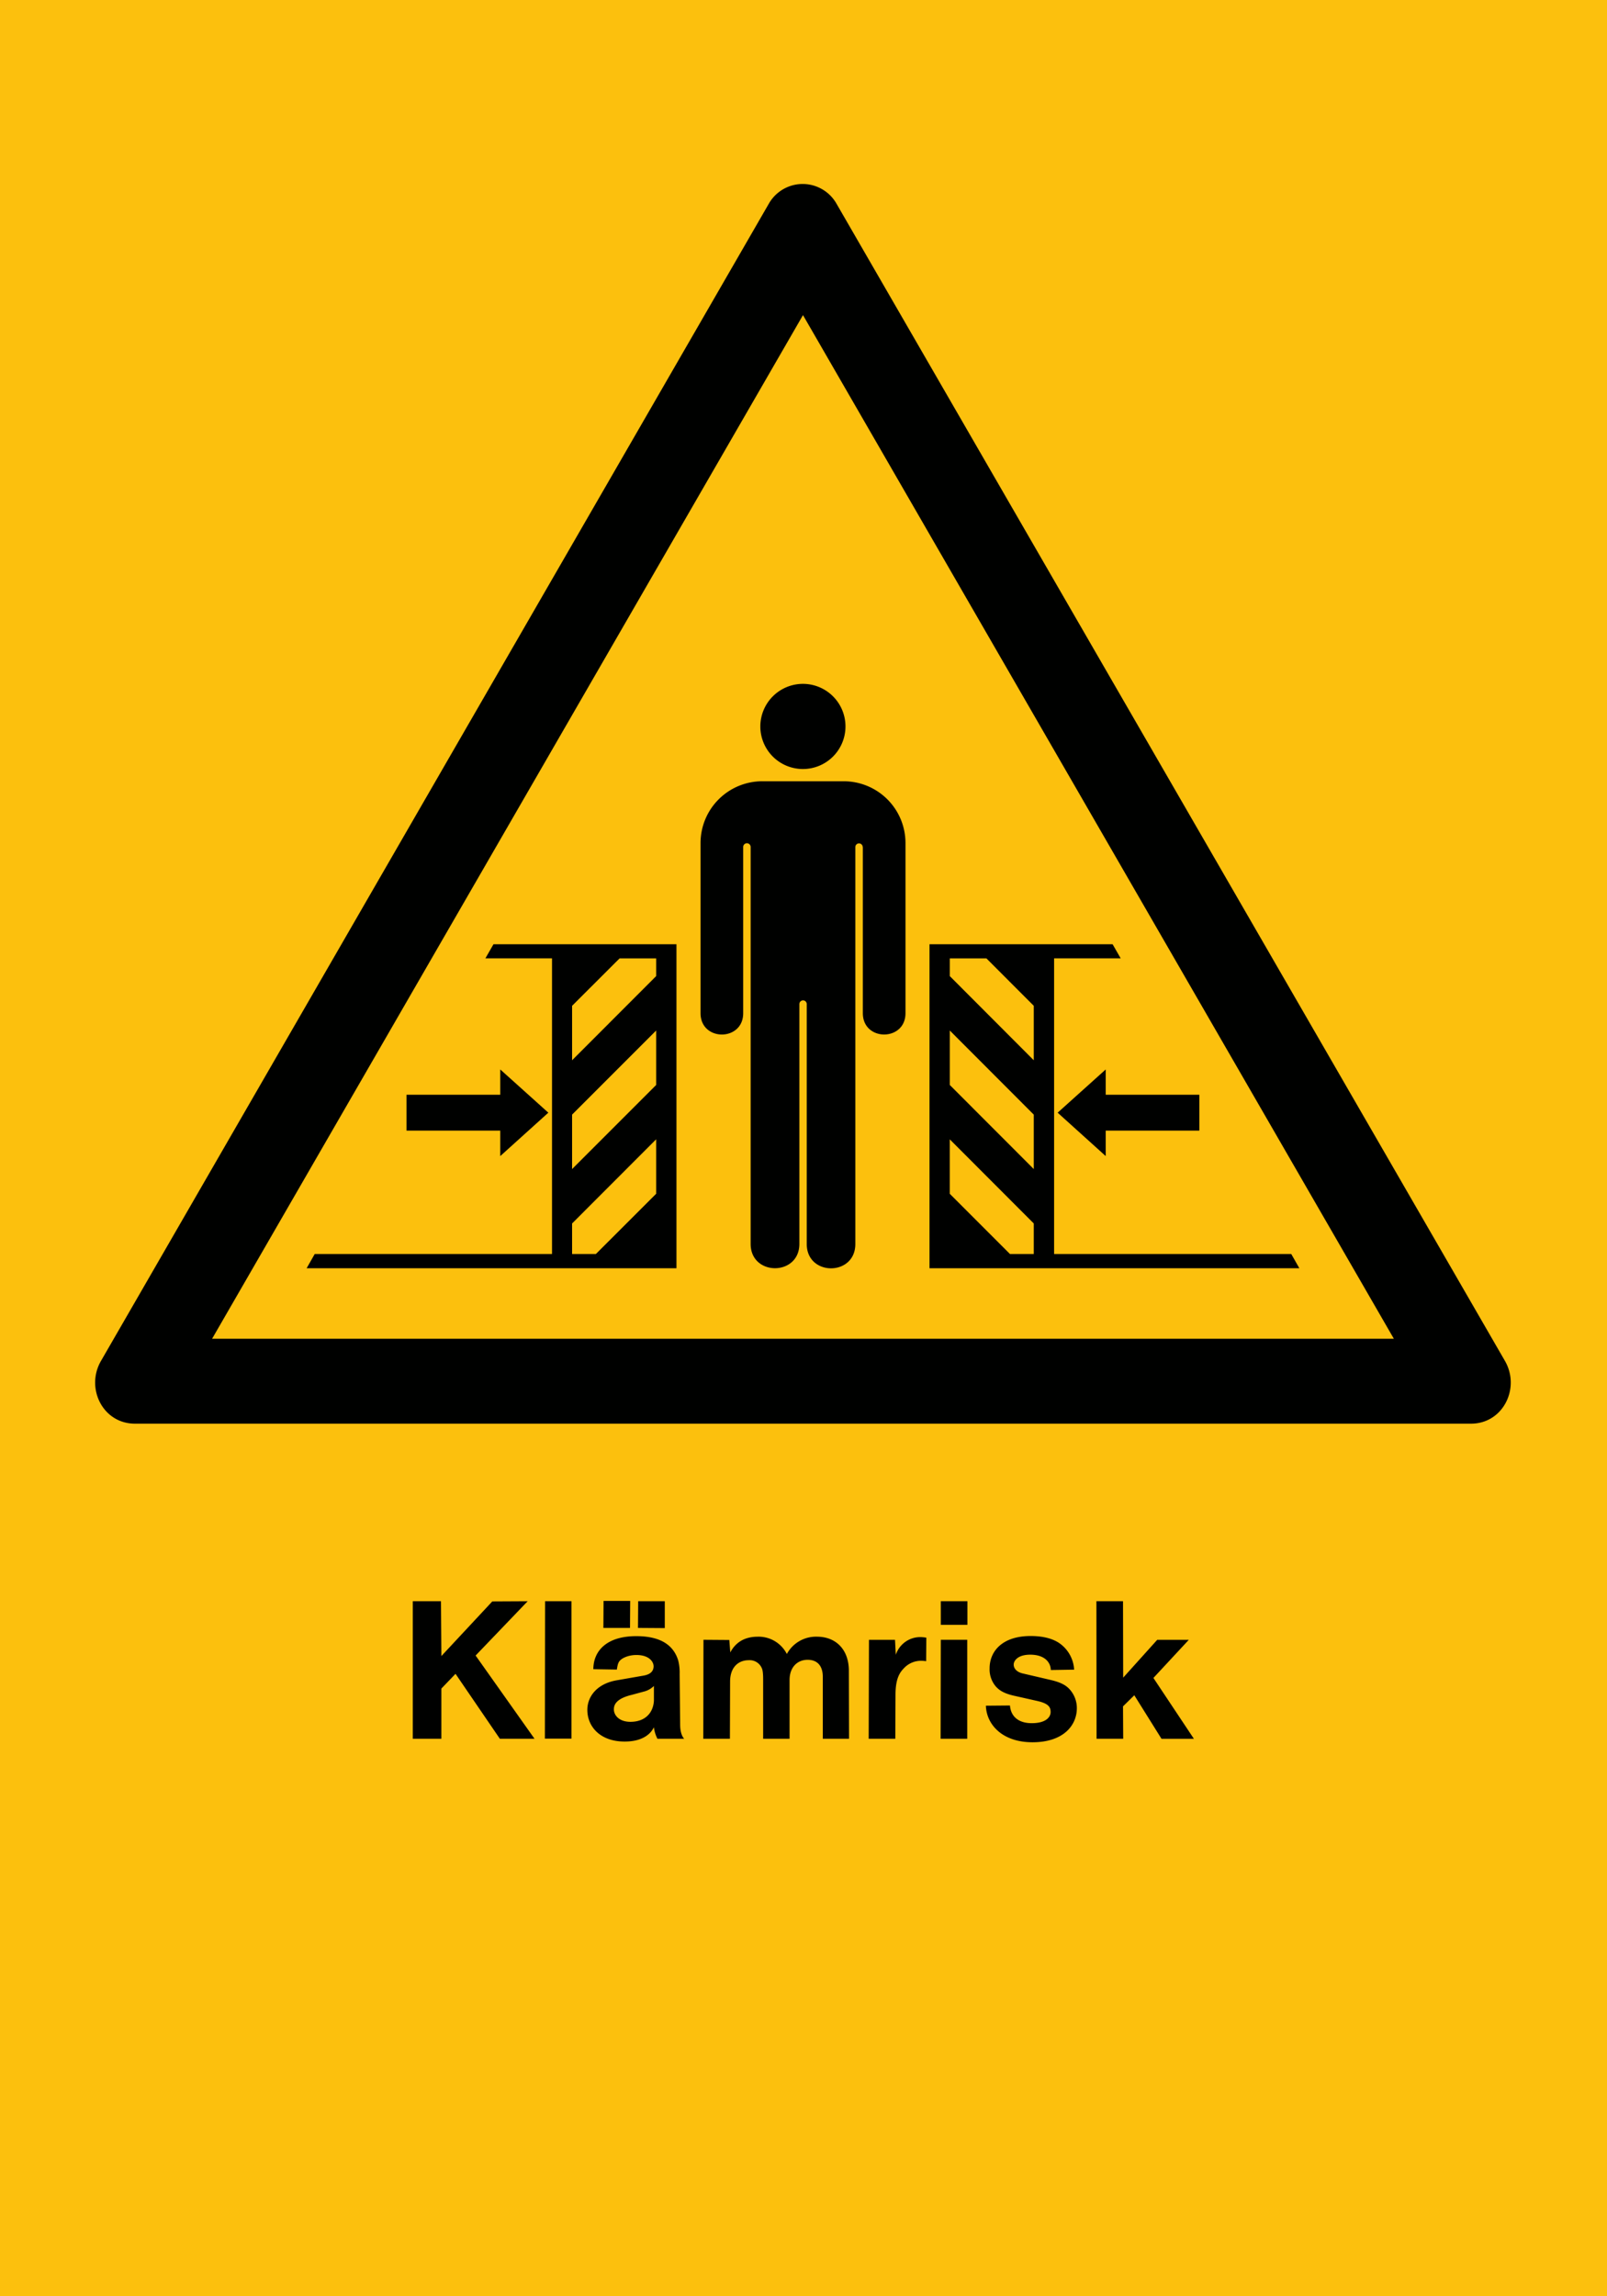
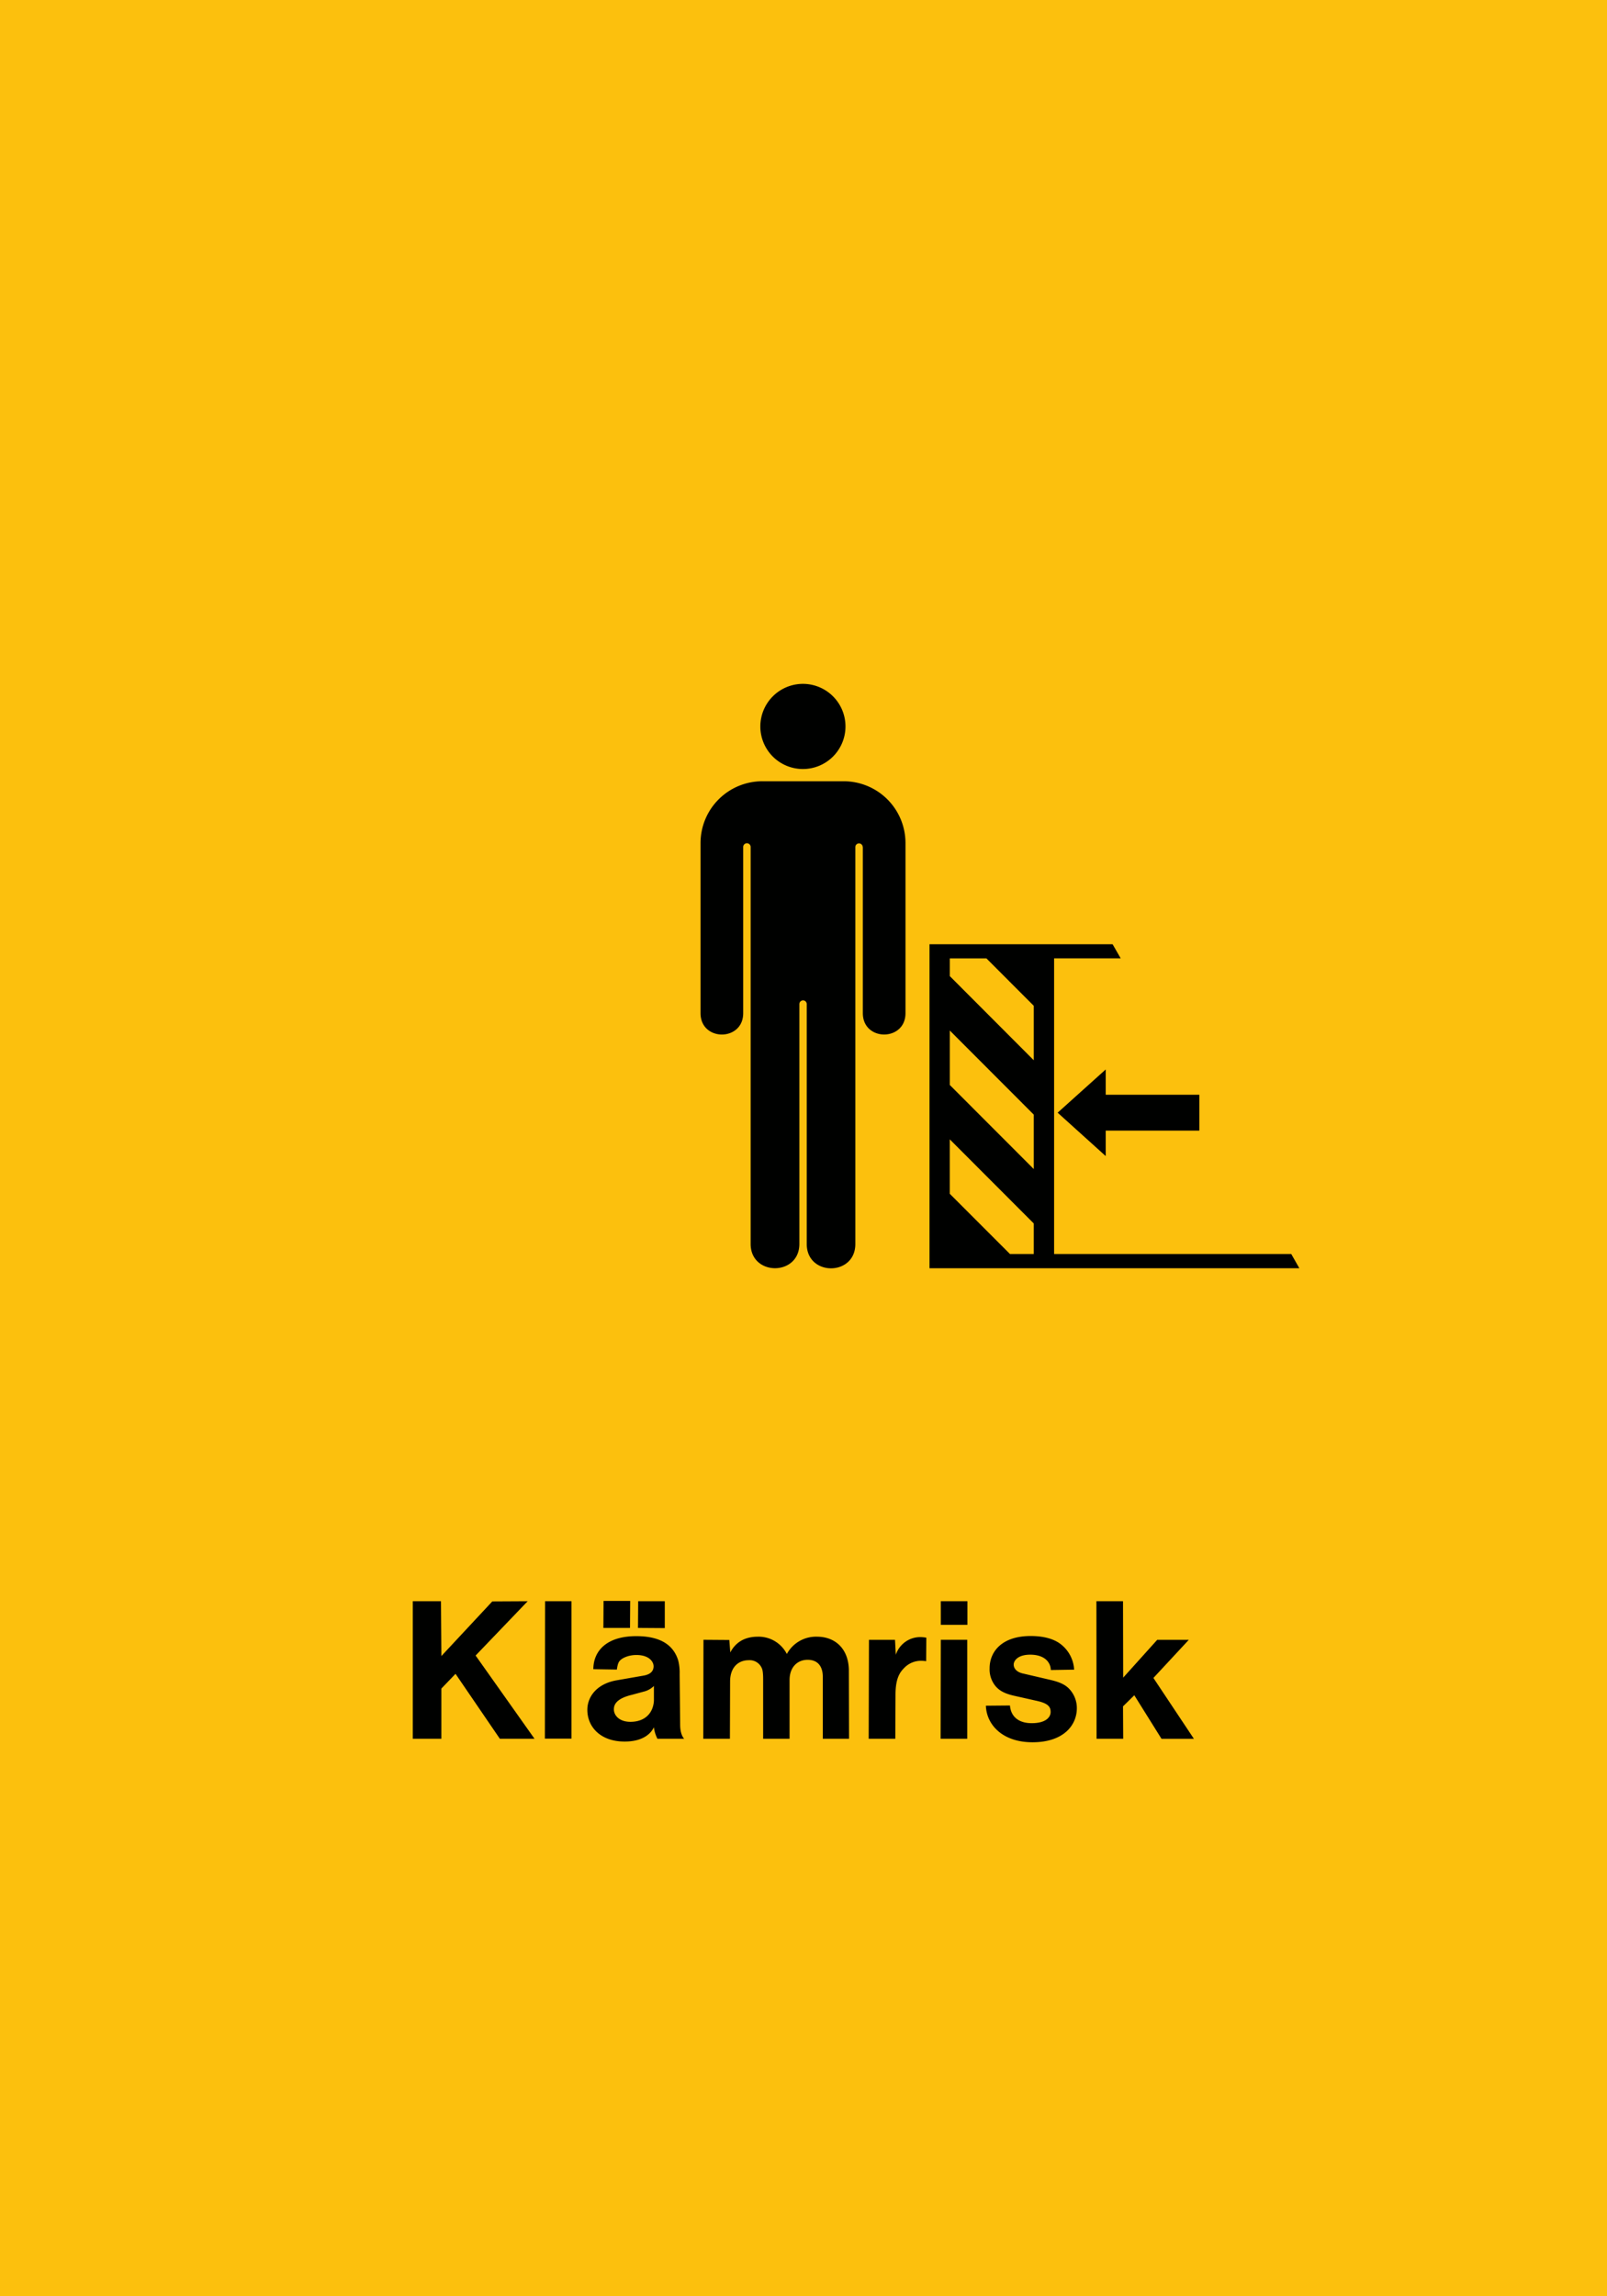
<svg xmlns="http://www.w3.org/2000/svg" viewBox="0 0 595.28 850.37">
  <defs>
    <style>.a{fill:#fcc00d;}.a,.b{fill-rule:evenodd;}.b{fill:#000100;}</style>
  </defs>
  <title>W019_C</title>
  <polyline class="a" points="0 850.37 595.28 850.37 595.28 0 0 0 0 850.37" />
  <path class="b" d="M152.91,643.93h10.58V625.35l5.25-5.47,16.42,24.05H198l-21.82-30.82L195.46,593l-13.1.07-18.86,20.23L163.35,593,152.91,593v51Zm253.29,0h9.87l-0.07-12,4.18-4.11,10.08,16.13h12l-15-22.54,13.1-14.11H428.66l-12.6,14L416,593h-9.86Zm-41-12.24c0.22,6.91,6,13.54,17.28,13.54s16.42-6.12,16.42-12.67a10.36,10.36,0,0,0-2.23-6.41c-1.37-1.73-3.17-3-7.49-4l-10.51-2.45c-2.23-.58-3.17-1.94-3.17-3.24s1.37-3.67,6.12-3.67c5.25,0,7.56,2.74,7.63,5.69l8.64-.14a12.78,12.78,0,0,0-5.25-9.65c-2.09-1.51-5.47-2.81-10.87-2.81-10.51,0-15.19,5.69-15.19,11.95A9.7,9.7,0,0,0,369,624.7c1.29,1.37,3,2.52,7,3.38l8,1.8c4.61,1,5.18,2.45,5.18,4.18s-1.58,4.1-7,4.1c-5.18,0-7.77-2.73-8.06-6.55Zm-16.77,12.24h9.86V607.28h-9.79Zm0.07-42.19h9.86V593h-9.86v8.78Zm-26.71,42.19h9.86l0.07-16.27c0-5.47,1.3-8,3-9.72a8.62,8.62,0,0,1,6.69-2.88,12.49,12.49,0,0,1,1.66.14l0.07-8.71a14.71,14.71,0,0,0-2.09-.21,9.54,9.54,0,0,0-9.22,6.55l-0.29-5.54h-9.65Zm-61.27,0h9.86l0.07-21.17c0-5.26,3-7.92,6.91-7.92a4.89,4.89,0,0,1,4.9,3.1c0.14,0.36.43,1.15,0.43,4v22h9.79V622.18c0-4.75,2.88-7.49,6.7-7.49,3.38,0,5.61,2,5.61,6.34v22.9h9.72l-0.07-25.7c-0.22-7.71-5.11-12.1-11.81-12.1a12.27,12.27,0,0,0-11.16,6.41,11.75,11.75,0,0,0-10.73-6.41c-5,0-8.28,2.16-10.22,5.83l-0.36-4.61-9.57-.07Zm-18.29-4.18a12.93,12.93,0,0,0,1.3,4.18h9.93c-0.58-.51-1.51-2.16-1.51-5.19L251.76,620a18.5,18.5,0,0,0-.51-5c-1.51-5-5.61-9.07-15.55-9.07-11.38,0-15.91,5.83-15.91,12.24l8.71,0.14c0.36-2.45.72-3,1.51-3.67s2.81-1.73,5.76-1.73c4.61,0,6.34,2.45,6.34,4.18s-1.08,3-3.74,3.46l-9.93,1.73c-7.42,1.29-10.87,6.12-10.87,10.94,0,6.34,4.9,11.74,13.75,11.74C237.43,645,240.81,642.56,242.18,639.75Zm0-15.34v5.47c-0.29,4.61-3.38,7.78-8.71,7.78-4.18,0-6.12-2.45-6.12-4.61,0-1.73.86-4,6.7-5.4l4.25-1.15A8.09,8.09,0,0,0,242.18,624.42Zm-5.9-21.53,9.93,0.07V593h-9.86Zm-12.82,0h9.86l0.07-10h-9.86Zm-21.67,41h9.86V593h-9.79Z" />
-   <path class="b" d="M544.9,527.24c11.94,0,18.36-13.23,12.57-23.25L309.83,75.38a14.41,14.41,0,0,0-25,0L37.41,504C31.62,514,38,527.24,50,527.24H544.9ZM516.33,495.8L297.45,116.7,78.56,495.8H516.33Z" />
  <path class="b" d="M319.62,313.67v61.55c0,10.53,15.8,10.53,15.8,0v-63a22.89,22.89,0,0,0-22.89-22.89H282.4a22.89,22.89,0,0,0-22.9,22.89v63c0,10.54,15.8,10.54,15.8,0V313.67a1.38,1.38,0,1,1,2.76,0v147c0,12,18.05,12,18.05,0V371.85a1.36,1.36,0,1,1,2.73,0v88.86c0,12,18,12,18,0v-147a1.36,1.36,0,1,1,2.73,0" />
-   <polyline class="b" points="185.31 396.06 185.31 405.43 150.59 405.43 150.59 418.71 185.31 418.71 185.31 428.14 203.12 412.07 185.31 396.06" />
  <polyline class="b" points="409.59 396.06 409.59 405.43 444.27 405.43 444.27 418.71 409.59 418.71 409.59 428.14 391.78 412.07 409.59 396.06" />
-   <path class="b" d="M182.8,349.69l-3,5.23h24.68V464.41H116.58l-3,5.28h137v-120H182.8Zm29.12,22.8v20.17l31.14-31.17v-6.56H229.51Zm31.14,9.15v20.17l-31.14,31.14V412.79Zm0,60.46-22.33,22.31h-8.81V453.1l31.14-31.17V442.1Z" />
  <path class="b" d="M344.32,349.69v120h137l-3-5.28H390.47V354.92h24.67l-3-5.23H344.32Zm38.62,22.8v20.17l-31.11-31.17v-6.56H365.4Zm-31.11,9.15,31.11,31.15v20.16l-31.11-31.14V381.64Zm31.11,71.46v11.31h-8.82l-22.3-22.31V421.94Z" />
  <path class="b" d="M281.65,269a15.77,15.77,0,1,0,15.8-15.74A15.79,15.79,0,0,0,281.65,269" />
</svg>